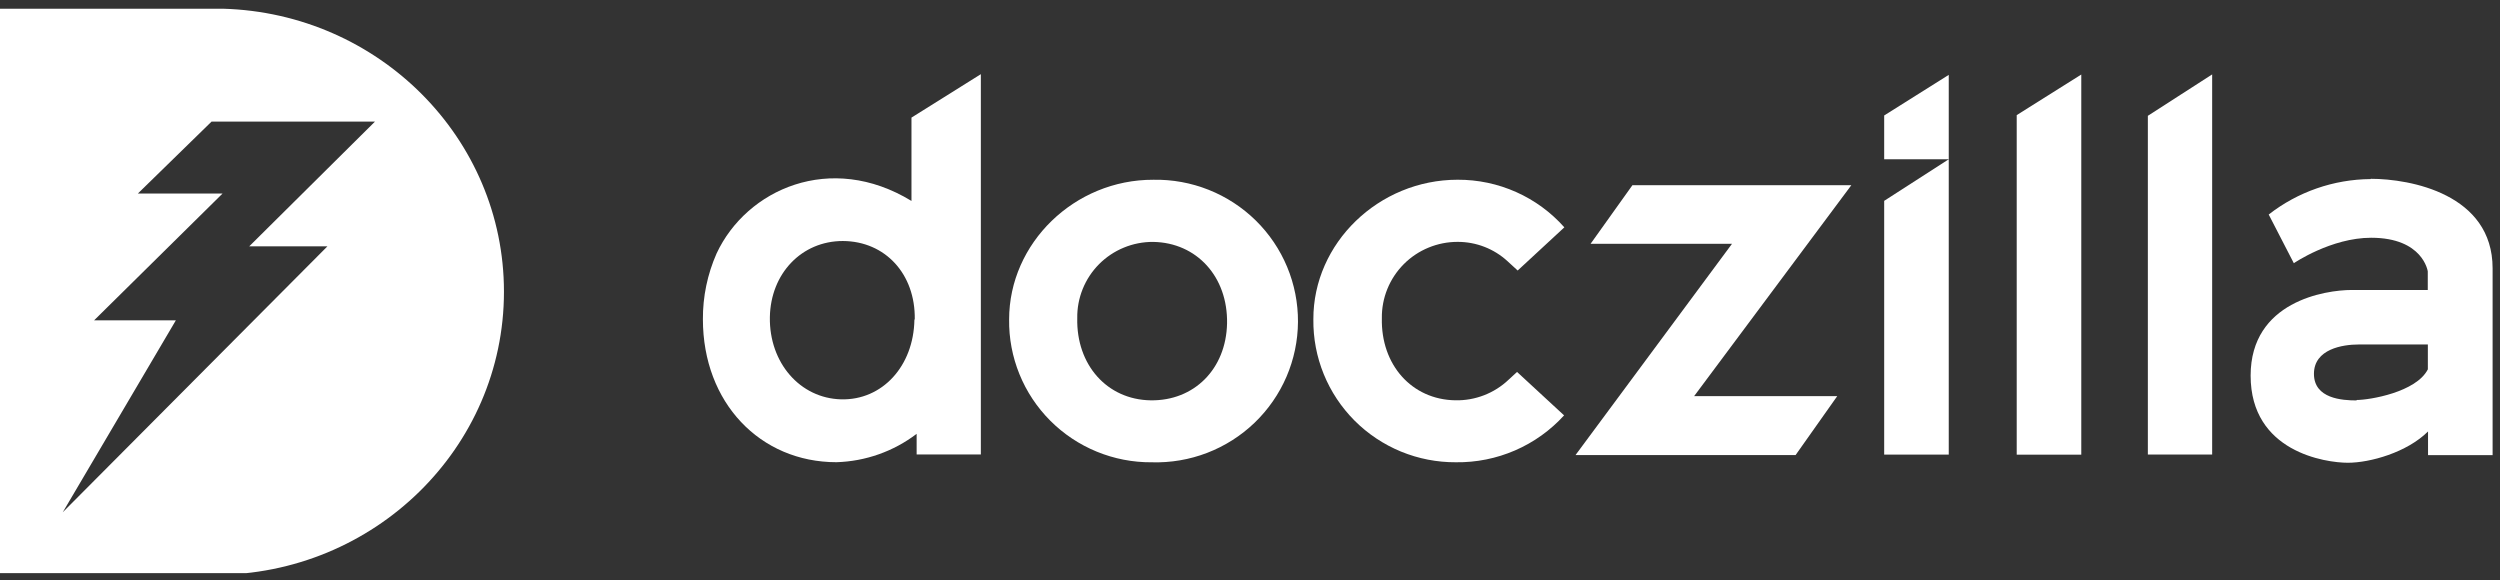
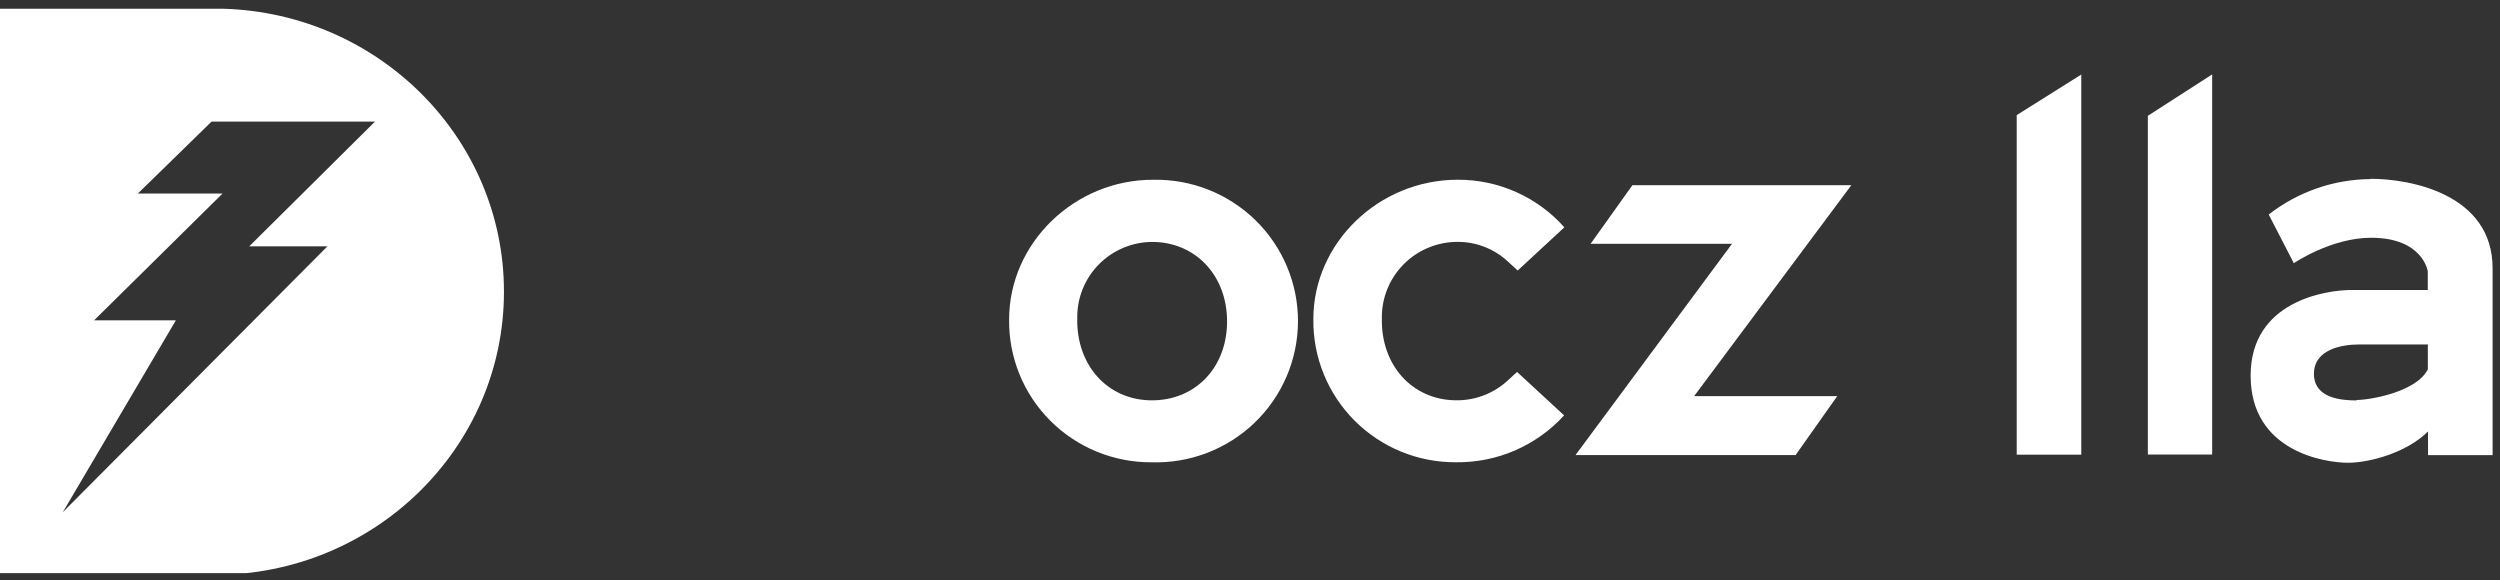
<svg xmlns="http://www.w3.org/2000/svg" width="168" height="39" viewBox="0 0 168 39" fill="none">
  <rect x="0" y="0" width="168" height="39" fill="#333333" stroke="none" />
  <g clip-path="url(#clip0_8022_2493)">
-     <path d="M65.913 4.984V30.542H61.598V29.154C60.048 30.335 58.163 31.001 56.212 31.06C51.077 31.06 47.235 27.056 47.235 21.456C47.226 19.933 47.539 18.425 48.156 17.03C50.167 12.723 55.811 10.185 61.251 13.503V7.903L65.913 4.984ZM61.472 21.462C61.52 18.418 59.492 16.208 56.637 16.196C53.878 16.196 51.783 18.371 51.735 21.32C51.687 24.382 53.764 26.765 56.523 26.836C59.282 26.907 61.401 24.608 61.449 21.474" fill="white" />
    <path d="M77.389 31.066C76.124 31.074 74.87 30.831 73.7 30.35C72.53 29.87 71.468 29.162 70.577 28.269C69.685 27.375 68.981 26.313 68.507 25.146C68.032 23.978 67.796 22.728 67.813 21.469C67.813 16.339 72.206 12.062 77.509 12.08C78.781 12.056 80.045 12.287 81.226 12.757C82.407 13.227 83.482 13.928 84.388 14.818C85.293 15.708 86.01 16.769 86.497 17.939C86.984 19.109 87.231 20.364 87.224 21.631C87.216 22.897 86.954 24.149 86.453 25.314C85.952 26.478 85.222 27.53 84.306 28.41C83.39 29.289 82.307 29.977 81.12 30.433C79.933 30.889 78.667 31.104 77.395 31.066H77.389ZM82.458 21.737C82.518 18.609 80.429 16.303 77.491 16.256C76.816 16.252 76.147 16.382 75.524 16.639C74.9 16.895 74.334 17.273 73.859 17.75C73.384 18.228 73.01 18.794 72.758 19.418C72.506 20.041 72.381 20.708 72.392 21.379C72.32 24.519 74.397 26.854 77.317 26.902C80.238 26.949 82.392 24.805 82.458 21.737Z" fill="white" />
    <path d="M135.523 7.736L139.862 5.008V30.553H135.523V7.736Z" fill="white" />
-     <path d="M126.617 13.497L130.956 10.703V30.547H126.617V13.497Z" fill="white" />
    <path d="M144.336 7.782L148.657 5V30.545H144.336V7.782Z" fill="white" />
-     <path d="M130.956 10.703V5.031L126.617 7.76V10.703H130.956Z" fill="white" />
    <path d="M124.41 12.445H109.699L106.887 16.383H116.391L105.875 30.58H120.664L123.464 26.618H113.847L124.41 12.445Z" fill="white" />
    <path d="M101.946 24.994C101.755 25.173 101.563 25.339 101.383 25.512C100.419 26.43 99.127 26.93 97.792 26.9C94.872 26.853 92.789 24.517 92.861 21.378C92.852 20.706 92.978 20.039 93.231 19.416C93.484 18.794 93.859 18.227 94.334 17.75C94.809 17.273 95.375 16.895 95.999 16.639C96.622 16.382 97.291 16.251 97.966 16.254C99.201 16.254 100.39 16.715 101.299 17.547L101.988 18.179L105.124 15.277C104.227 14.266 103.123 13.457 101.887 12.906C100.65 12.354 99.309 12.072 97.954 12.078C92.651 12.078 88.24 16.338 88.258 21.467C88.244 22.726 88.48 23.975 88.955 25.142C89.43 26.309 90.134 27.37 91.025 28.264C91.917 29.157 92.978 29.865 94.147 30.346C95.316 30.826 96.57 31.071 97.834 31.064C99.202 31.083 100.557 30.811 101.811 30.268C103.065 29.725 104.188 28.922 105.106 27.913L101.946 24.994Z" fill="white" />
    <path d="M159.304 12.034C156.82 12.053 154.412 12.891 152.457 14.416L154.145 17.687C154.145 17.687 156.647 15.977 159.34 15.977C162.829 15.977 163.146 18.235 163.146 18.235V19.486H158.047C156.252 19.486 151.242 20.261 151.242 25.241C151.242 30.376 156.287 31.097 157.778 31.097C159.268 31.097 161.745 30.406 163.164 28.994V30.585H167.503V18.033C167.503 13.034 161.961 12.016 159.322 12.016L159.304 12.034ZM158.364 26.909C157.412 26.909 155.497 26.796 155.497 25.122C155.497 23.448 157.442 23.15 158.49 23.15H163.152V24.818C162.374 26.355 159.244 26.879 158.364 26.879" fill="white" />
    <path d="M14.99 0.586H-0.008V38.63H14.416C25.152 38.63 33.866 30.105 33.866 19.602C33.866 9.29 25.464 0.884 14.99 0.586ZM22.004 16.552L4.217 34.424L11.818 21.526H6.324L14.954 13.007H9.263L14.218 8.17H25.2L16.75 16.552H22.004Z" fill="white" />
  </g>
  <defs>
    <clipPath id="clip0_8022_2493">
      <rect width="167.492" height="38.044" fill="white" transform="translate(0 0.469)" />
    </clipPath>
  </defs>
</svg>